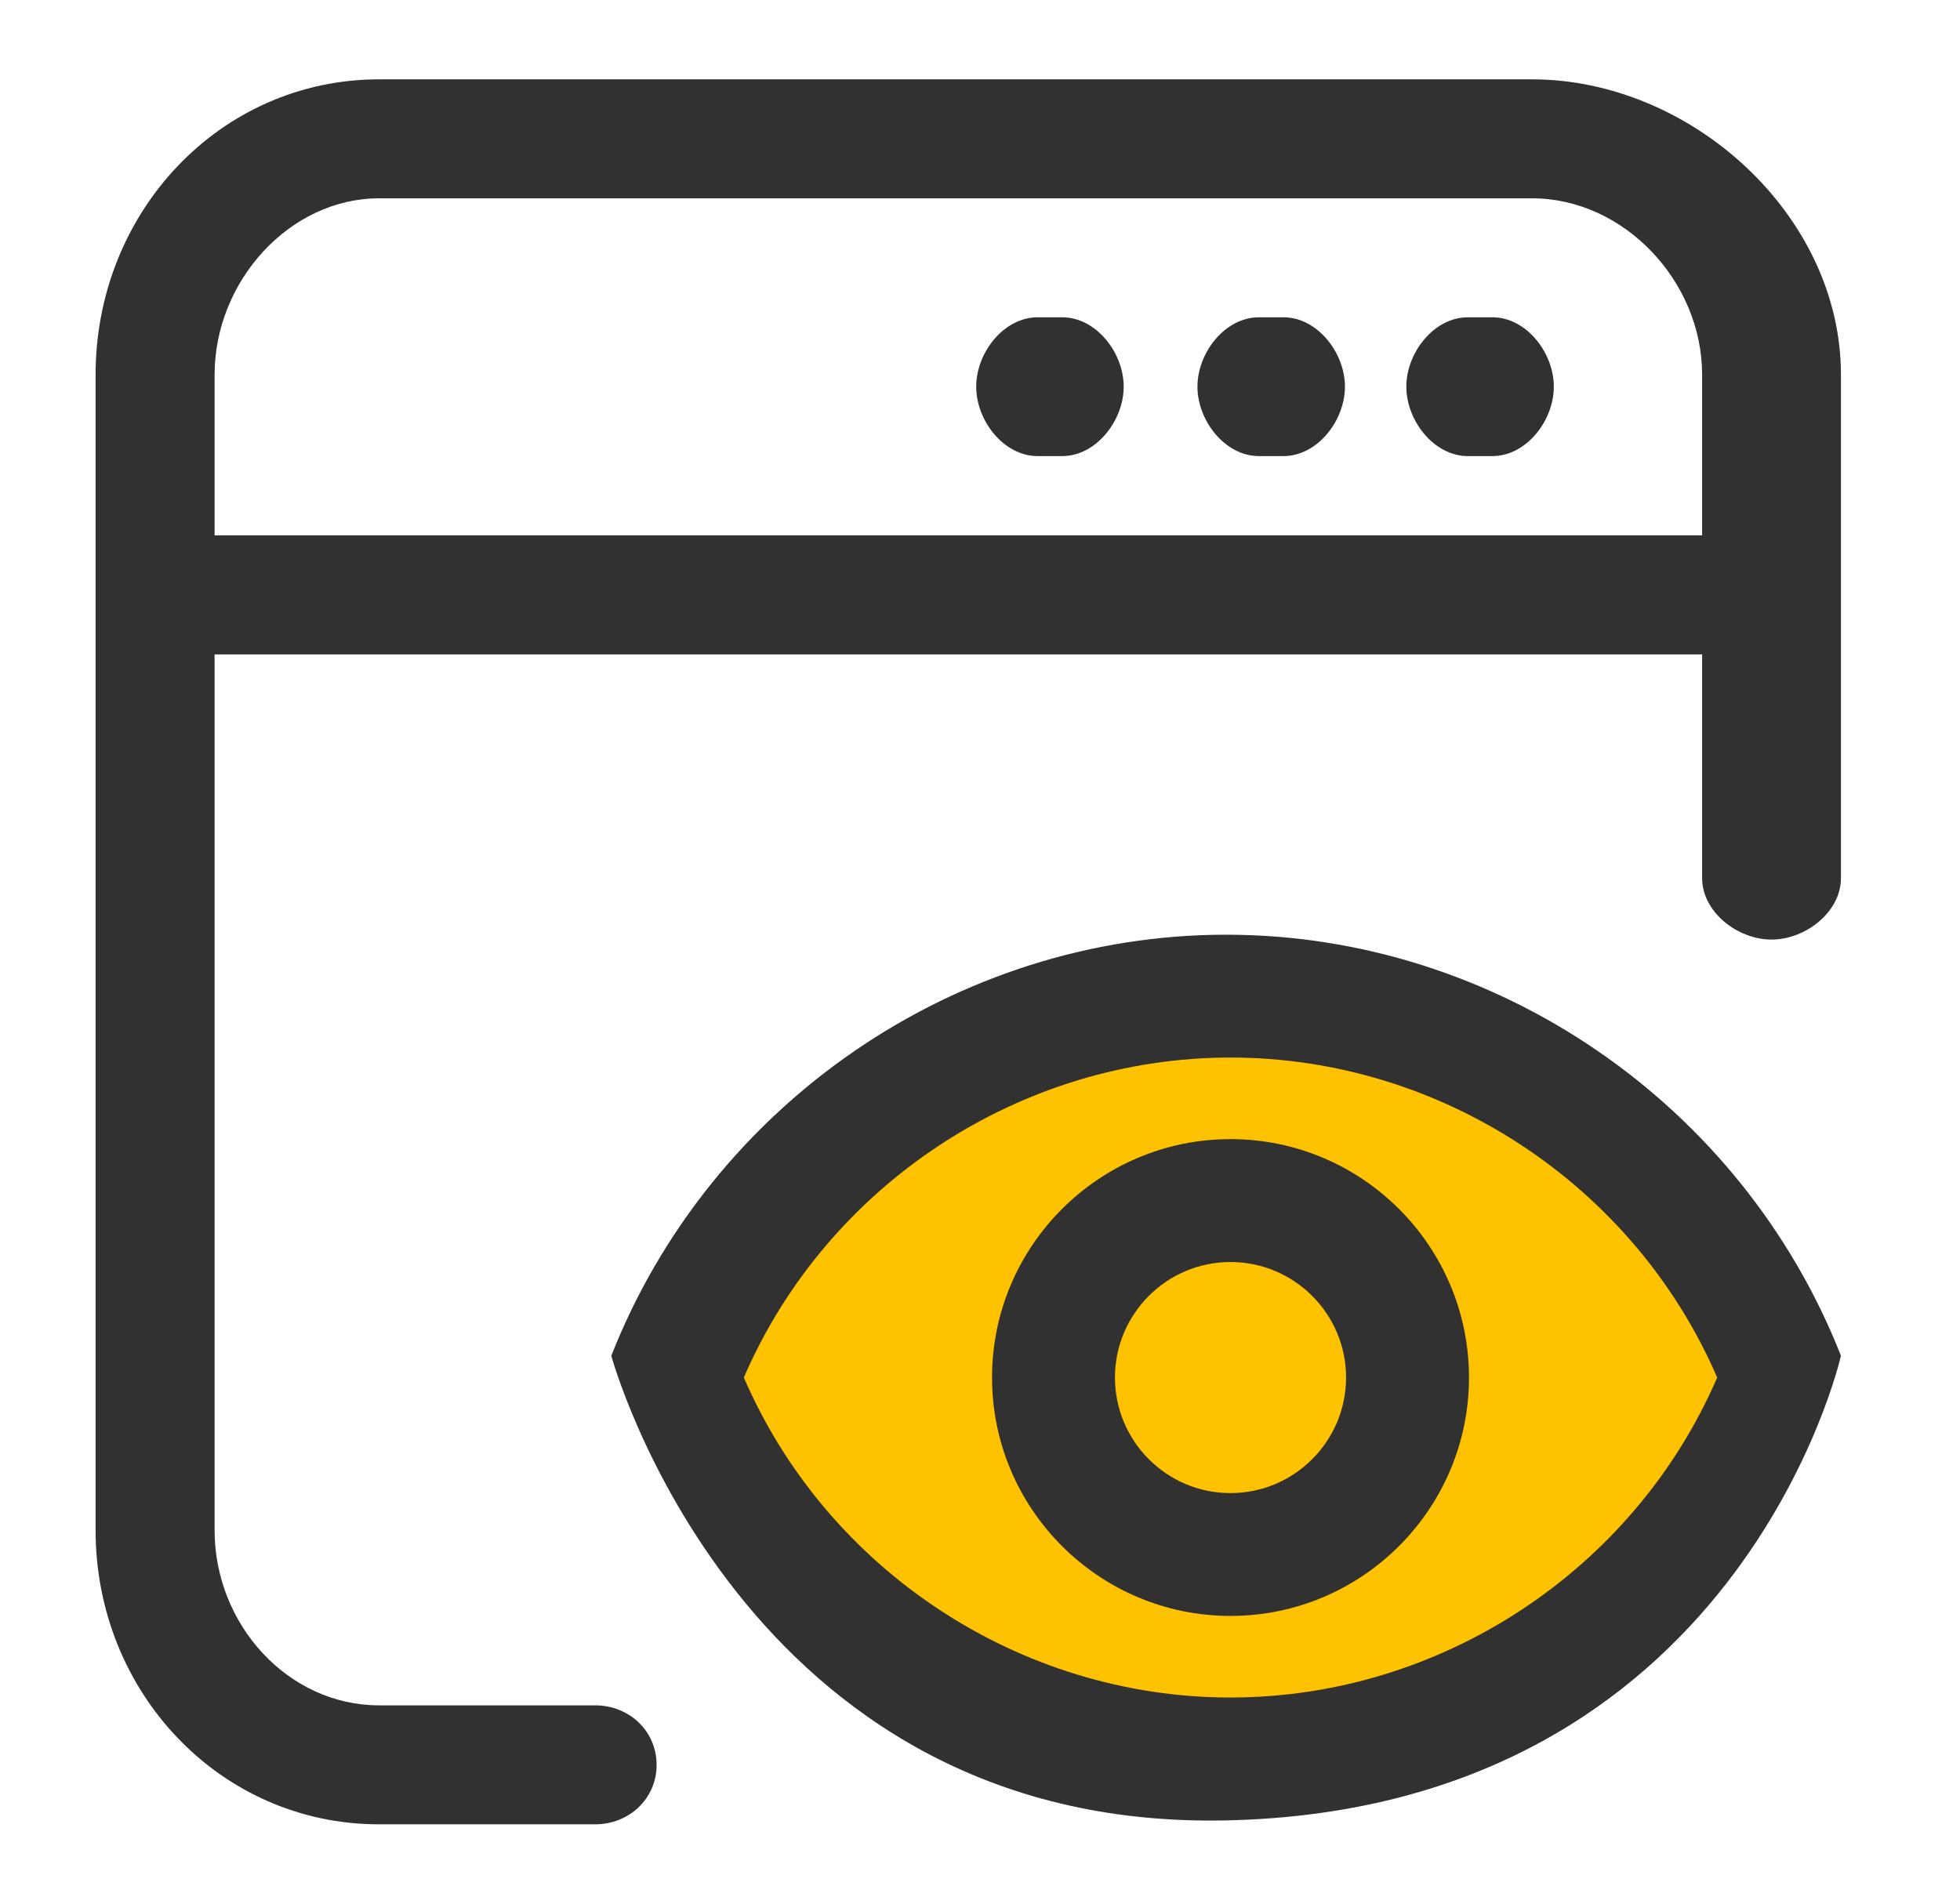
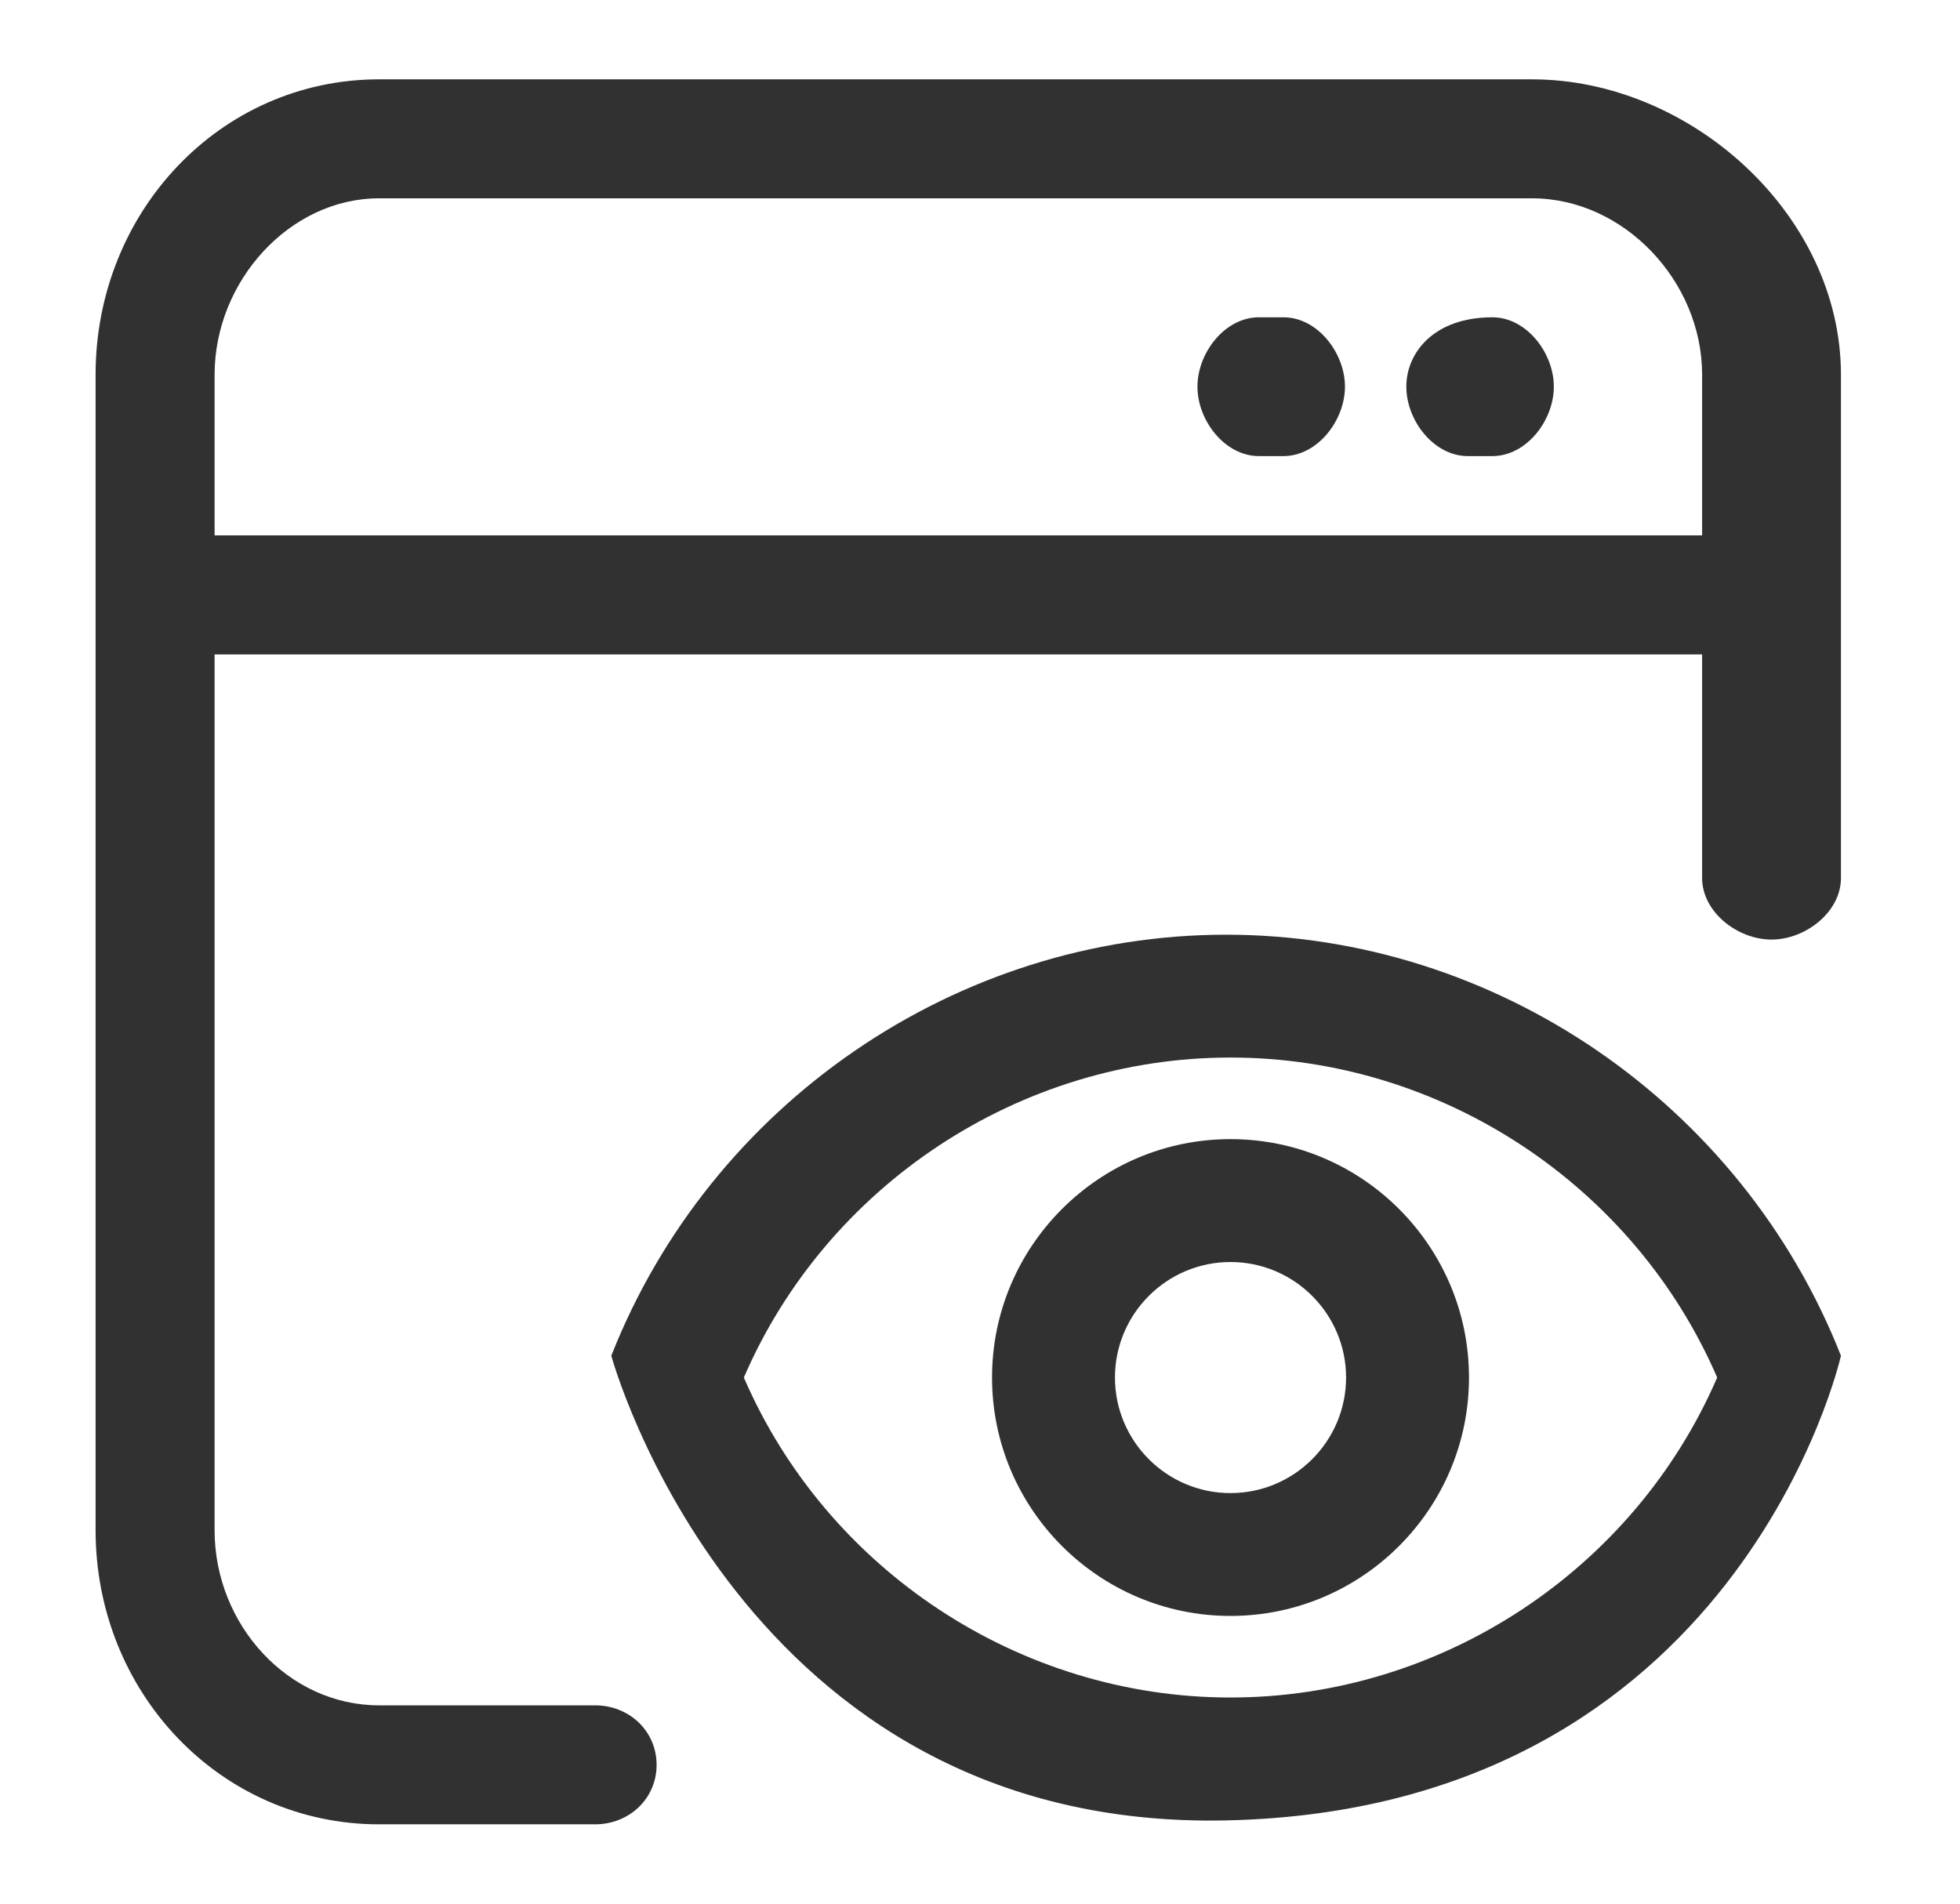
<svg xmlns="http://www.w3.org/2000/svg" width="35" height="34" viewBox="0 0 35 34" fill="none">
-   <path d="M12.898 23.45L16.202 20.842C19.835 17.974 24.962 17.974 28.595 20.842L31.898 23.45V25.45L28.726 28.146C24.84 31.45 19.091 31.299 15.384 27.797L12.898 25.45V23.45Z" fill="#FFC200" />
  <path d="M6.769 32.583H10.627C11.233 32.583 11.725 32.127 11.725 31.521C11.725 30.915 11.234 30.458 10.627 30.458H6.769C5.145 30.458 3.832 29.017 3.832 27.331V11.688H30.395V15.683C30.395 16.289 31.028 16.781 31.634 16.781C32.24 16.781 32.874 16.29 32.874 15.683V6.692C32.874 3.832 30.187 1.417 27.358 1.417H6.769C3.935 1.417 1.707 3.783 1.707 6.692V27.331C1.707 30.227 3.935 32.583 6.769 32.583ZM3.832 6.692C3.832 5.022 5.173 3.542 6.769 3.542H27.358C28.997 3.542 30.395 5.022 30.395 6.692V9.562H3.832V6.692Z" fill="#313131" />
-   <path d="M26.65 5.667H26.211C25.605 5.667 25.113 6.3 25.113 6.906C25.113 7.512 25.605 8.146 26.211 8.146H26.65C27.256 8.146 27.747 7.512 27.747 6.906C27.747 6.3 27.256 5.667 26.65 5.667Z" fill="#313131" />
+   <path d="M26.65 5.667C25.605 5.667 25.113 6.3 25.113 6.906C25.113 7.512 25.605 8.146 26.211 8.146H26.65C27.256 8.146 27.747 7.512 27.747 6.906C27.747 6.3 27.256 5.667 26.65 5.667Z" fill="#313131" />
  <path d="M22.919 5.667H22.48C21.874 5.667 21.383 6.3 21.383 6.906C21.383 7.512 21.874 8.146 22.48 8.146H22.919C23.525 8.146 24.017 7.512 24.017 6.906C24.017 6.3 23.525 5.667 22.919 5.667Z" fill="#313131" />
-   <path d="M18.968 5.667H18.529C17.923 5.667 17.432 6.3 17.432 6.906C17.432 7.512 17.923 8.146 18.529 8.146H18.968C19.574 8.146 20.066 7.512 20.066 6.906C20.066 6.3 19.574 5.667 18.968 5.667Z" fill="#313131" />
  <path d="M21.894 16.694C17.082 16.694 12.687 19.716 10.916 24.214C10.916 24.214 13.22 32.698 21.894 32.513C31.059 32.318 32.874 24.214 32.874 24.214C31.104 19.716 26.708 16.694 21.894 16.694ZM21.972 30.318C18.206 30.318 14.767 28.038 13.283 24.603C14.766 21.168 18.206 18.888 21.972 18.888C25.74 18.888 29.18 21.168 30.664 24.603C29.18 28.038 25.74 30.318 21.972 30.318Z" fill="#313131" />
  <path d="M21.973 20.345C19.625 20.345 17.715 22.255 17.715 24.603C17.715 26.951 19.625 28.861 21.973 28.861C24.322 28.861 26.232 26.951 26.232 24.603C26.232 22.255 24.322 20.345 21.973 20.345ZM21.973 26.667C20.835 26.667 19.91 25.741 19.91 24.603C19.91 23.466 20.835 22.54 21.973 22.54C23.111 22.54 24.037 23.466 24.037 24.603C24.037 25.741 23.111 26.667 21.973 26.667Z" fill="#313131" />
</svg>